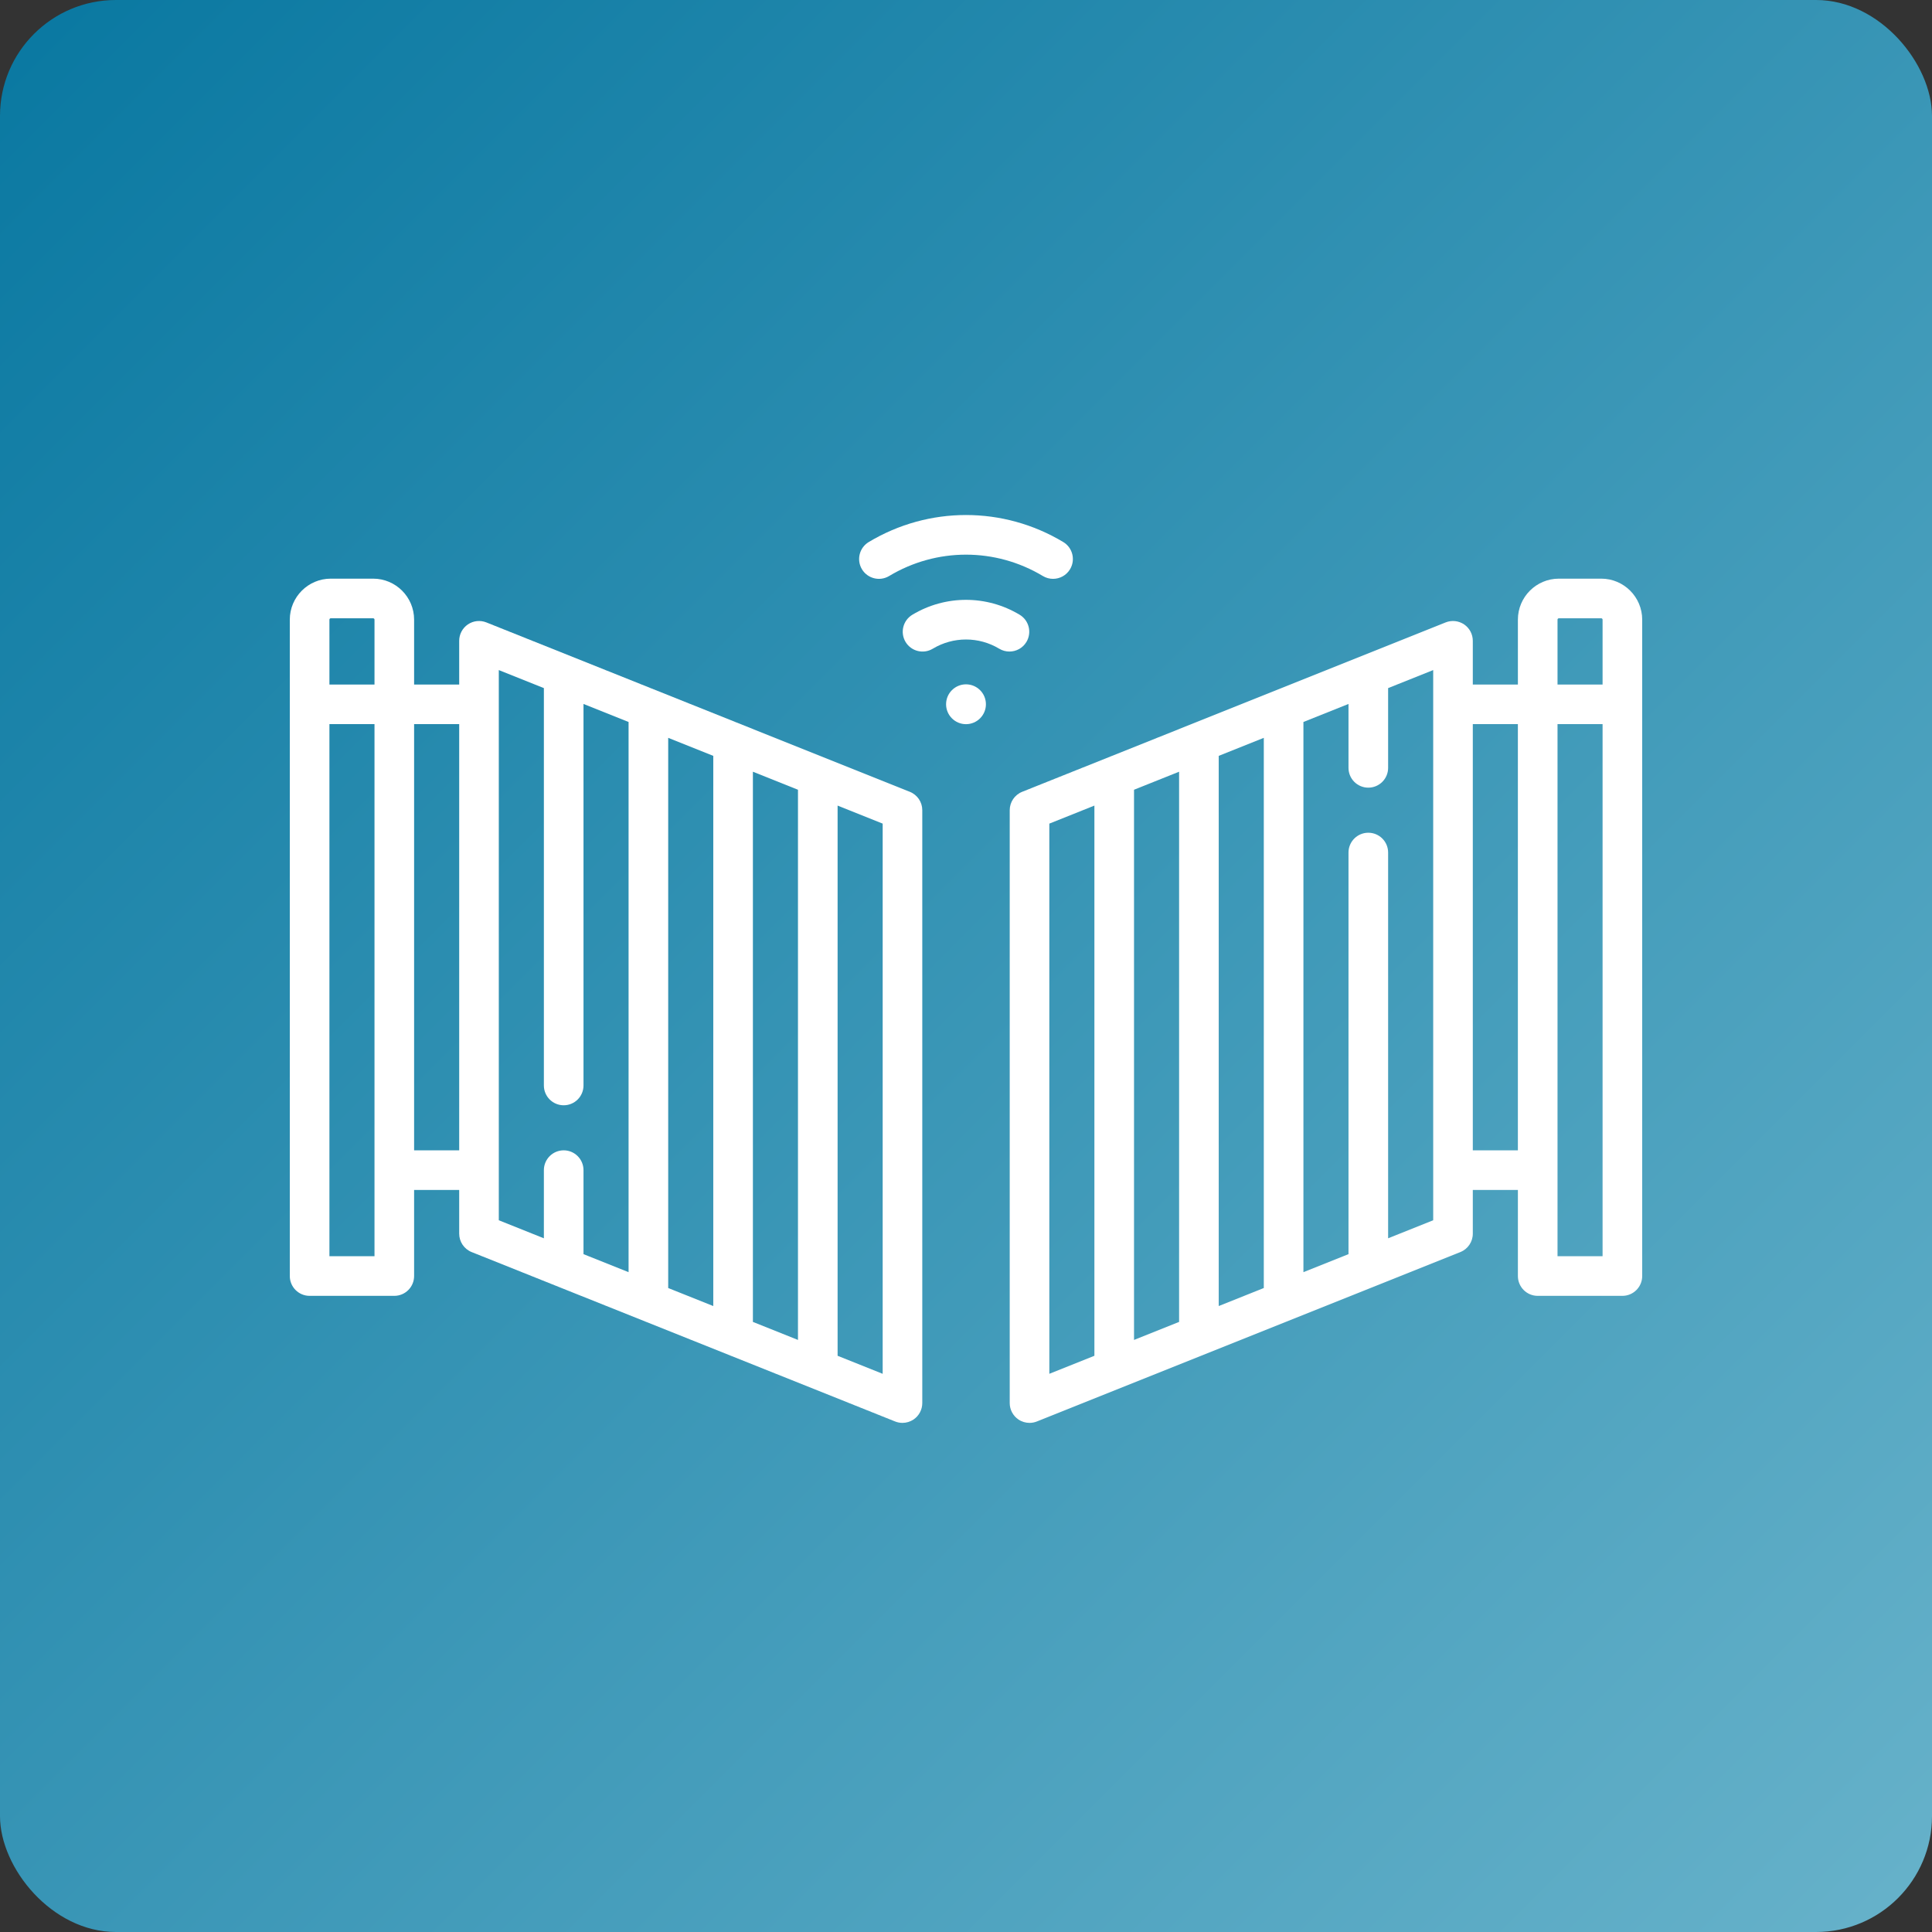
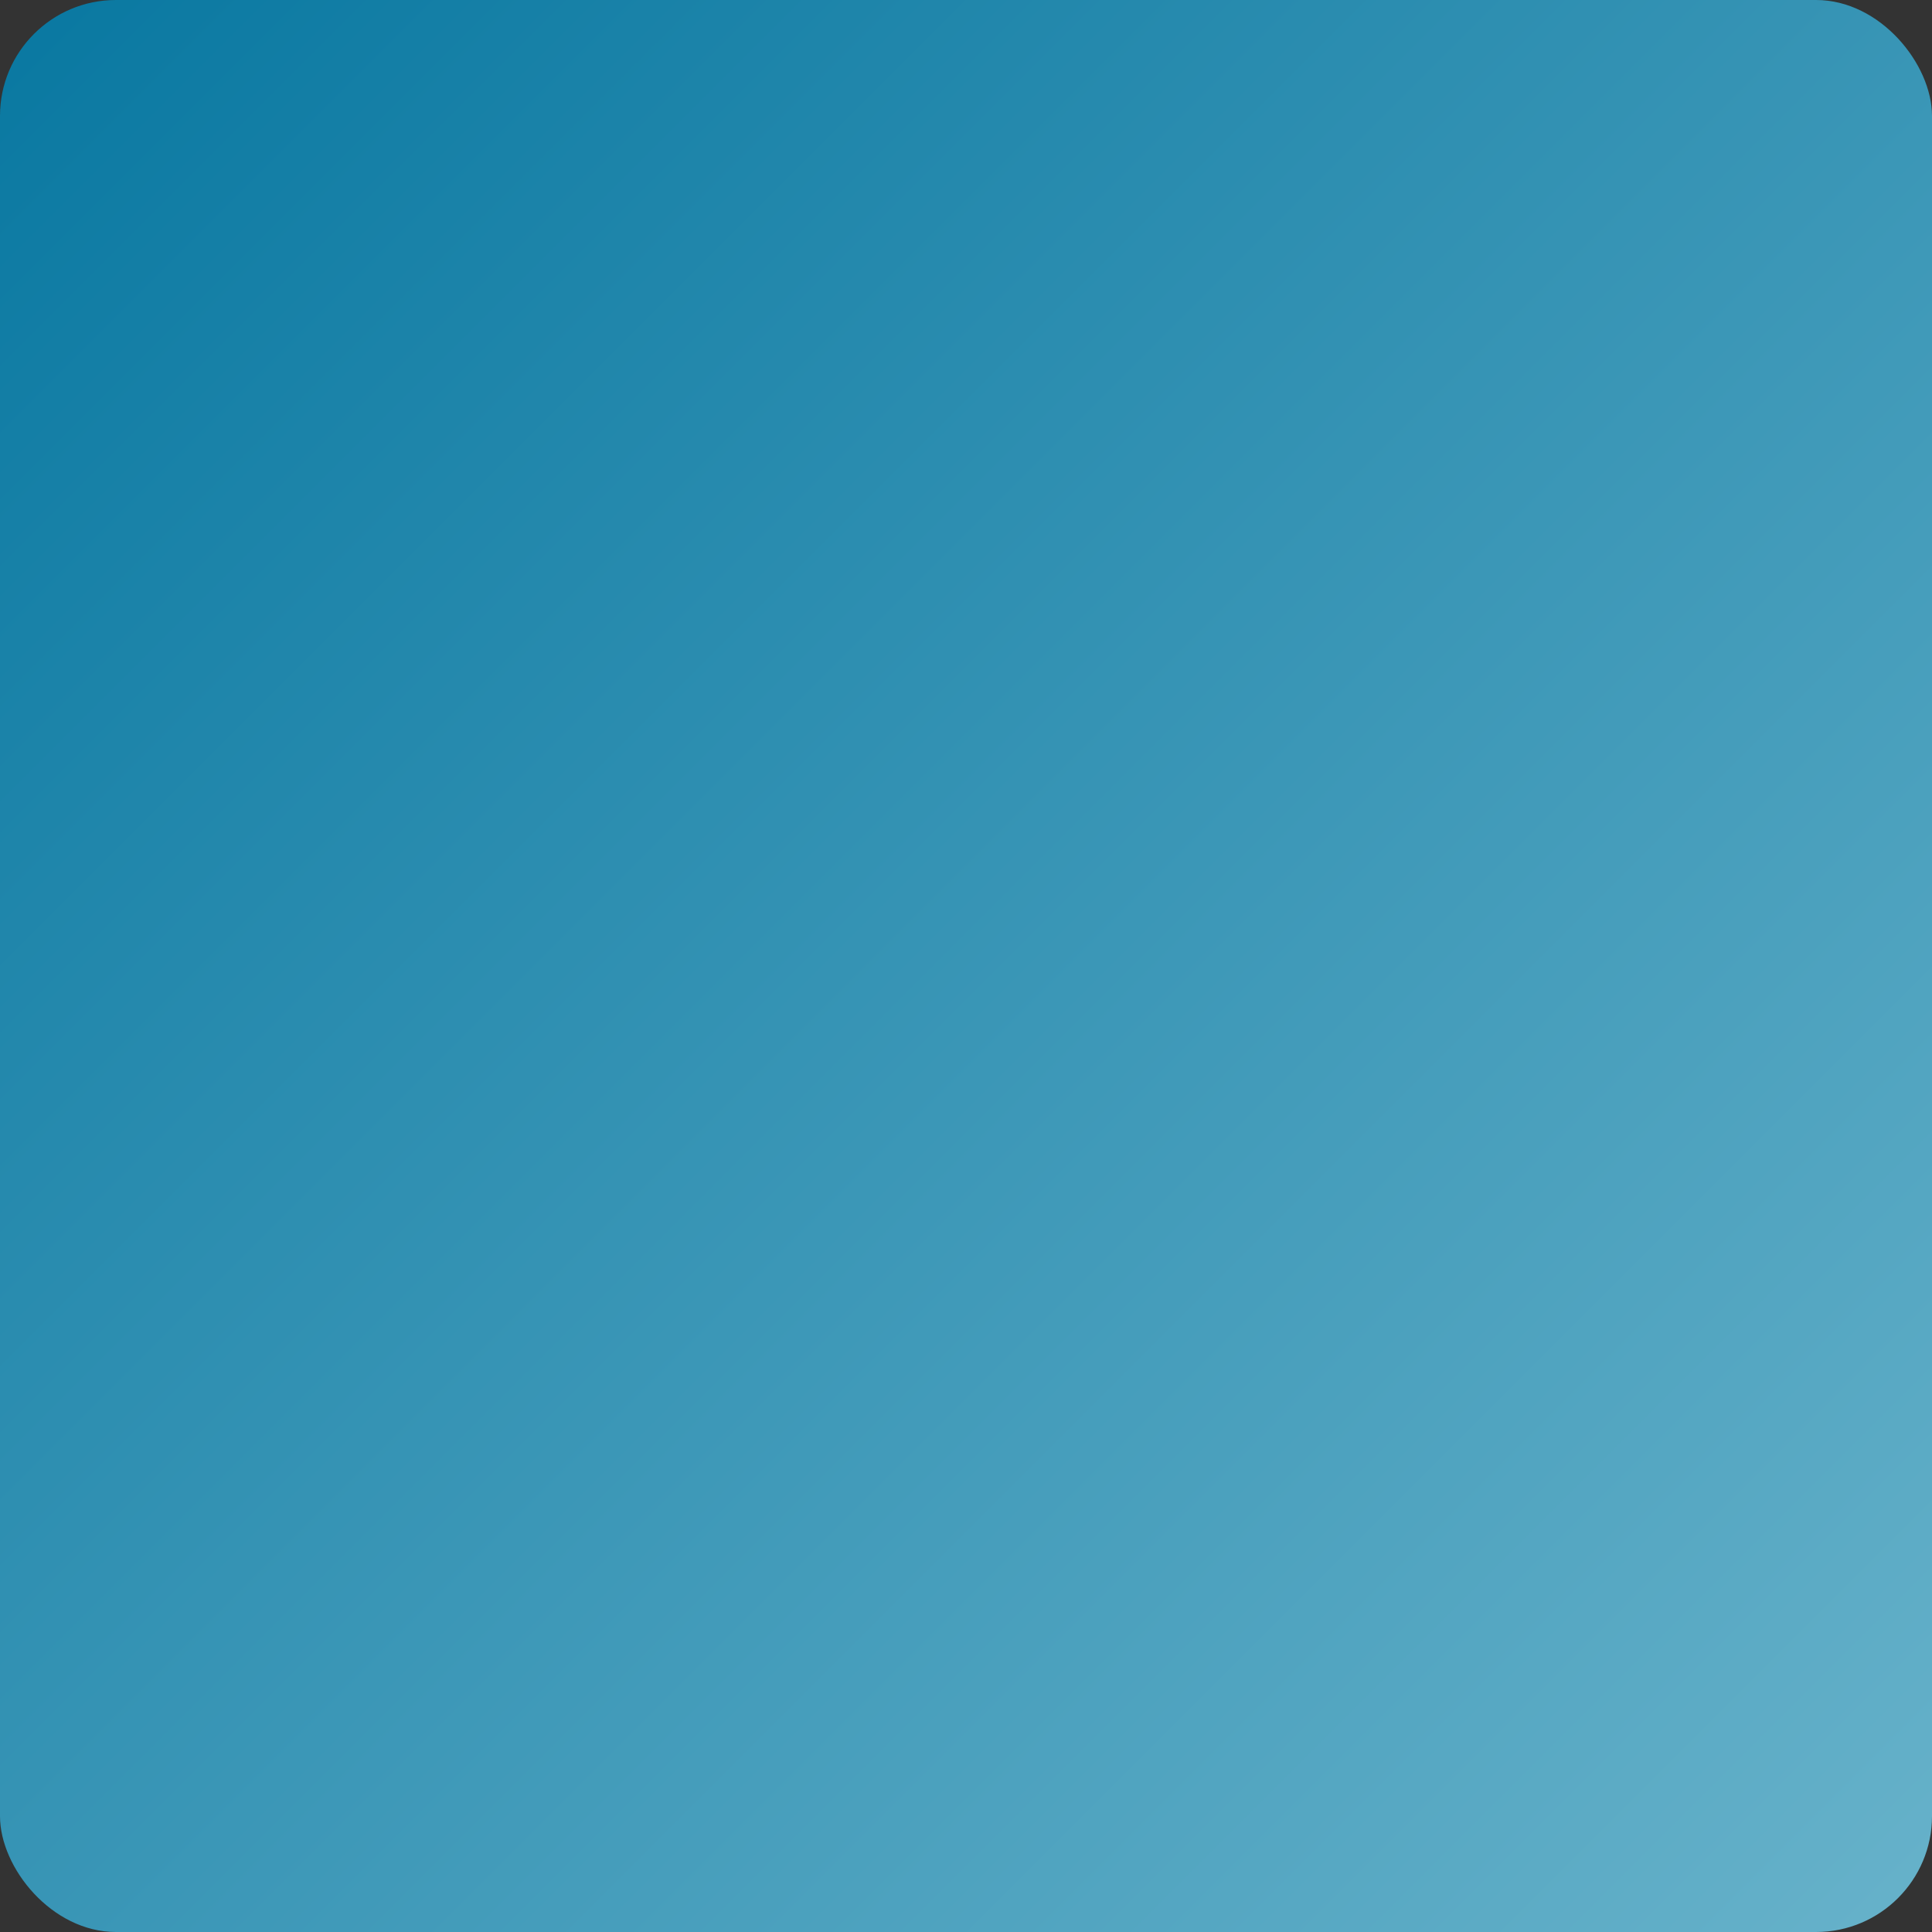
<svg xmlns="http://www.w3.org/2000/svg" width="100" height="100" viewBox="0 0 100 100" fill="none">
  <rect x="0" y="0" width="100" height="100" fill="#333333" stroke="none" />
  <rect width="100" height="100" rx="6" fill="url(#paint0_linear)" />
-   <path d="M51.031 36.452C51.031 37.021 50.569 37.483 50 37.483C49.431 37.483 48.969 37.021 48.969 36.452C48.969 35.883 49.431 35.421 50 35.421C50.569 35.421 51.031 35.883 51.031 36.452Z" fill="white" />
-   <path d="M46.021 29.815C48.476 28.34 51.524 28.34 53.979 29.815C54.144 29.914 54.326 29.961 54.505 29.961C54.853 29.961 55.193 29.784 55.385 29.464C55.677 28.978 55.52 28.348 55.035 28.056C51.929 26.191 48.071 26.191 44.965 28.056C44.48 28.348 44.323 28.978 44.614 29.464C44.906 29.949 45.536 30.106 46.021 29.815V29.815Z" fill="white" />
-   <path d="M53.128 33.227C53.419 32.741 53.262 32.111 52.777 31.819C51.064 30.791 48.936 30.791 47.224 31.819C46.738 32.111 46.581 32.741 46.872 33.227C47.164 33.712 47.793 33.87 48.279 33.578C49.341 32.941 50.66 32.941 51.721 33.578C51.886 33.677 52.068 33.724 52.248 33.724C52.596 33.724 52.936 33.547 53.128 33.227Z" fill="white" />
-   <path d="M82.879 29.951H80.687C79.517 29.951 78.566 30.902 78.566 32.073V35.431H76.232V33.169C76.232 32.828 76.064 32.51 75.782 32.319C75.5 32.129 75.142 32.09 74.826 32.216L52.907 40.984C52.518 41.14 52.263 41.517 52.263 41.936V72.623C52.263 72.963 52.432 73.281 52.713 73.472C52.886 73.589 53.086 73.648 53.288 73.648C53.417 73.648 53.546 73.624 53.669 73.575L75.588 64.807C75.977 64.651 76.232 64.275 76.232 63.855V61.593H78.566V66.047C78.566 66.613 79.025 67.073 79.591 67.073H83.975C84.541 67.073 85 66.613 85 66.047V32.073C85 30.902 84.048 29.951 82.879 29.951V29.951ZM80.617 32.073C80.617 32.034 80.648 32.002 80.687 32.002H82.879C82.918 32.002 82.949 32.034 82.949 32.073V35.431H80.617V32.073ZM63.081 39.123L65.414 38.19V66.668L63.081 67.601V39.123ZM61.03 68.422L58.697 69.355V40.877L61.03 39.944V68.422ZM54.313 42.63L56.646 41.697V70.175L54.313 71.108V42.63ZM74.182 63.161L71.849 64.094V44.128C71.849 43.561 71.39 43.102 70.823 43.102C70.257 43.102 69.798 43.561 69.798 44.128V64.915L67.465 65.847V37.369L69.798 36.436V39.744C69.798 40.31 70.257 40.769 70.823 40.769C71.39 40.769 71.849 40.31 71.849 39.744V35.616L74.182 34.683V63.161ZM76.232 59.542V37.481H78.565V59.542H76.232ZM80.617 65.022V37.481H82.949V65.022H80.617Z" fill="white" />
-   <path d="M47.093 40.984L25.174 32.216C24.858 32.09 24.5 32.128 24.218 32.319C23.936 32.51 23.768 32.828 23.768 33.169V35.431H21.434V32.072C21.434 30.902 20.483 29.951 19.313 29.951H17.121C15.952 29.951 15 30.902 15 32.073V66.047C15 66.613 15.459 67.073 16.025 67.073H20.409C20.976 67.073 21.434 66.613 21.434 66.047V61.593H23.768V63.855C23.768 64.274 24.023 64.651 24.412 64.807L46.331 73.575C46.454 73.624 46.583 73.648 46.712 73.648C46.914 73.648 47.114 73.588 47.287 73.472C47.568 73.281 47.737 72.963 47.737 72.623V41.936C47.738 41.517 47.482 41.14 47.093 40.984V40.984ZM38.97 39.944L41.303 40.877V69.355L38.97 68.422V39.944ZM36.919 67.601L34.586 66.668V38.19L36.919 39.123V67.601ZM17.121 32.002H19.313C19.352 32.002 19.384 32.034 19.384 32.073V35.431H17.051V32.073C17.051 32.034 17.082 32.002 17.121 32.002ZM19.384 65.022H17.051V37.481H19.384V65.022ZM21.434 59.542V37.481H23.768V59.542H21.434ZM25.818 34.683L28.151 35.616V56.184C28.151 56.75 28.61 57.209 29.177 57.209C29.743 57.209 30.202 56.75 30.202 56.184V36.436L32.535 37.369V65.847L30.202 64.915V60.567C30.202 60.001 29.743 59.541 29.177 59.541C28.61 59.541 28.151 60.001 28.151 60.567V64.094L25.818 63.161V34.683ZM45.687 71.109L43.354 70.175V41.697L45.687 42.63V71.109Z" fill="white" />
  <defs>
    <linearGradient id="paint0_linear" x1="0" y1="0" x2="100" y2="100" gradientUnits="userSpaceOnUse">
      <stop stop-color="#0978A1" />
      <stop offset="1" stop-color="#67B2CA" />
    </linearGradient>
  </defs>
</svg>